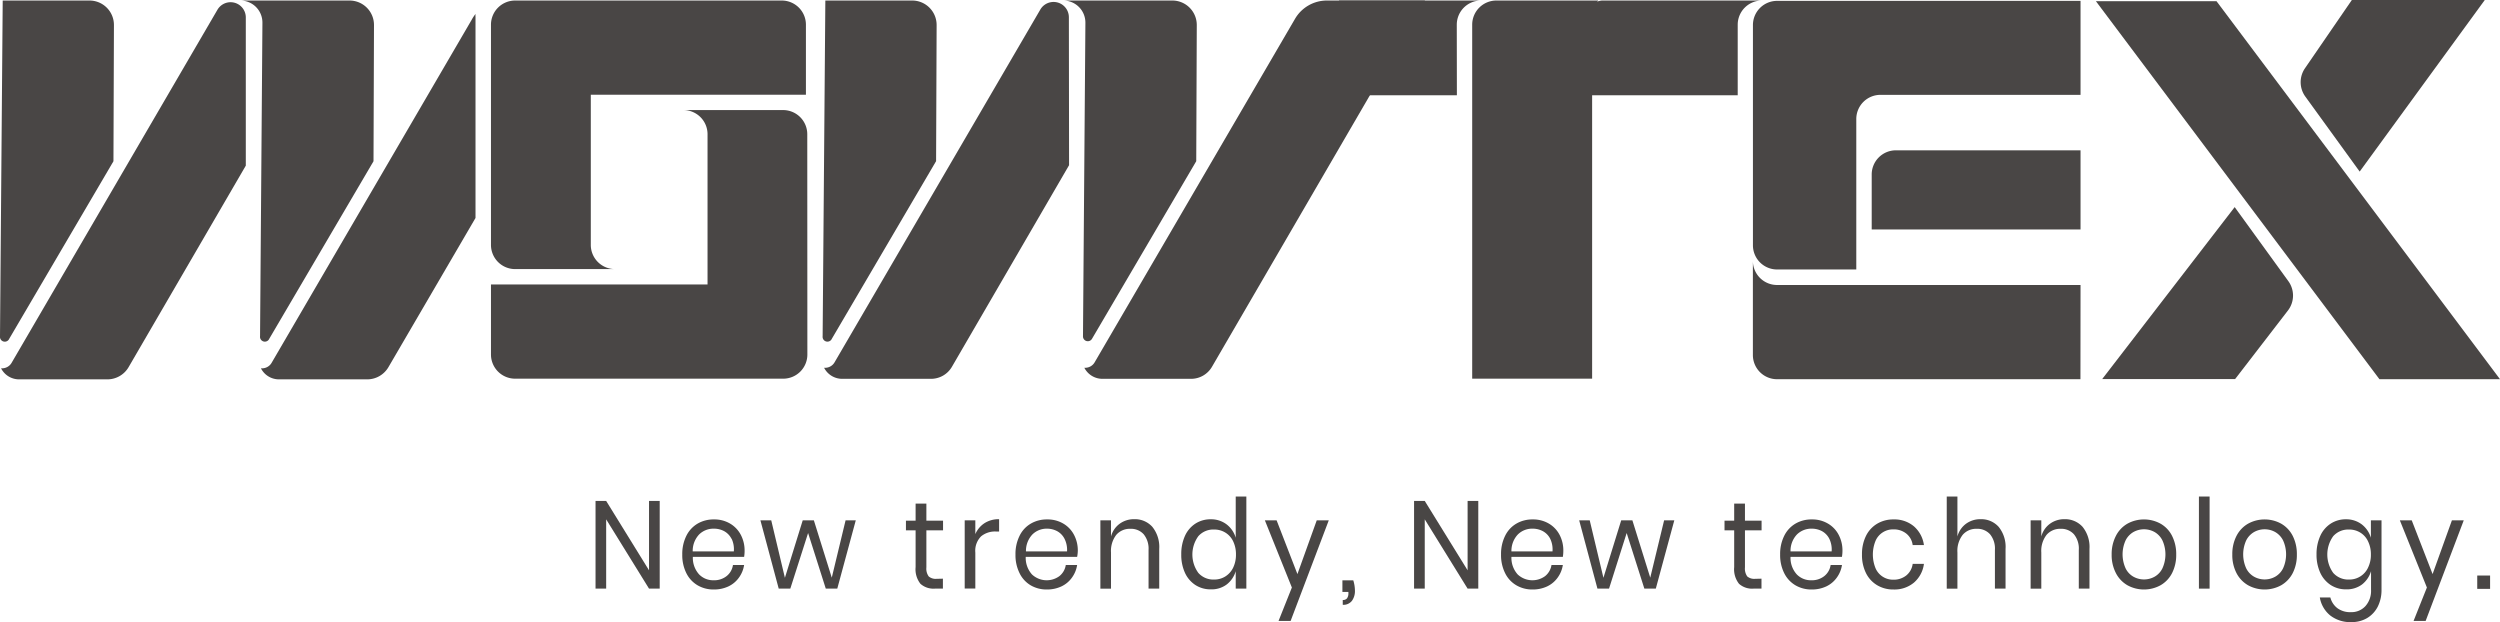
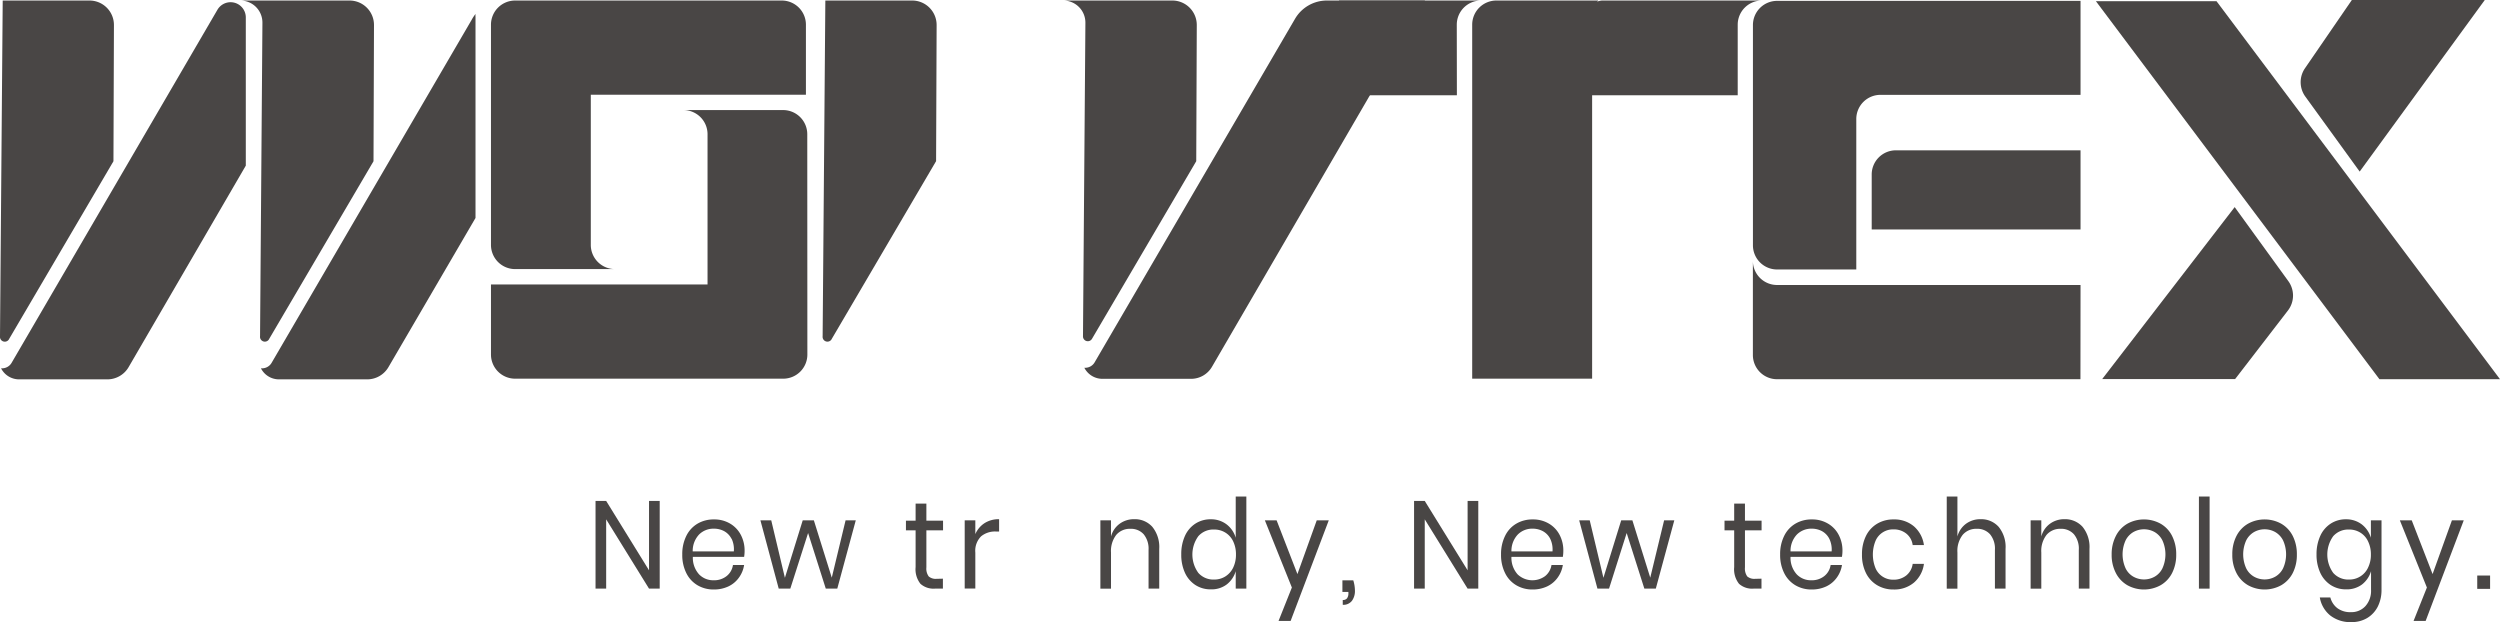
<svg xmlns="http://www.w3.org/2000/svg" id="图层_1" data-name="图层 1" viewBox="0 0 517.39 128.74">
  <defs>
    <style>.cls-1{fill:#494645;}</style>
  </defs>
  <title>logo_h</title>
  <path class="cls-1" d="M301.49,5a5,5,0,0,1,5-5h.12L277.13,0V19.6h24.38Z" transform="translate(0 0.11)" />
  <path class="cls-1" d="M331.55,0a3.35,3.35,0,0,0-3.12,3.33V19.6h31.2V5a5,5,0,0,1,5-5H331.55Z" transform="translate(0 0.11)" />
  <path class="cls-1" d="M309.68,0a5,5,0,0,0-5,5V78.26H329.5V3.37A5,5,0,0,1,330.78,0Z" transform="translate(0 0.11)" />
  <path class="cls-1" d="M18.52,0H.56L0,69.48A1,1,0,0,0,1.91,70L23.48,33.26l.1-28.16A5.06,5.06,0,0,0,18.52,0Z" transform="translate(0 0.11)" />
  <path class="cls-1" d="M188.81,0h-18l-.56,69.46a1,1,0,0,0,1.91.53l21.57-36.75.11-28.16A5.06,5.06,0,0,0,188.81,0Z" transform="translate(0 0.11)" />
  <path class="cls-1" d="M72.34,0H49.75a4.56,4.56,0,0,1,4.56,4.62v.1l-.49,64.74a1,1,0,0,0,1.91.53L77.3,33.26,77.4,5.1A5.06,5.06,0,0,0,72.34,0Z" transform="translate(0 0.11)" />
  <path class="cls-1" d="M50.87,3.5A3.15,3.15,0,0,0,45,1.91L2.39,75A2.3,2.3,0,0,1,.22,76.11,4.18,4.18,0,0,0,4,78.4H22.23a5.08,5.08,0,0,0,4.38-2.52L50.87,34.17Z" transform="translate(0 0.11)" />
-   <path class="cls-1" d="M221.21,3.45h0a3.17,3.17,0,0,0-5.91-1.58l-42.58,73A2.27,2.27,0,0,1,170.55,76a4.2,4.2,0,0,0,3.74,2.29h18.35A5,5,0,0,0,197,75.81l24.25-41.73Z" transform="translate(0 0.11)" />
  <path class="cls-1" d="M268,3.81l-41.42,71A2.27,2.27,0,0,1,224.41,76a4.2,4.2,0,0,0,3.73,2.29H246.5a5,5,0,0,0,4.32-2.48L294.91,0,274.6,0A7.63,7.63,0,0,0,268,3.81Z" transform="translate(0 0.11)" />
  <path class="cls-1" d="M430.58,58.87H367.77a5,5,0,0,1-5-5h0V73.37a5,5,0,0,0,5,5h62.79Z" transform="translate(0 0.11)" />
  <path class="cls-1" d="M387.36,36V47.38h43.22V31H392.36A5,5,0,0,0,387.36,36Z" transform="translate(0 0.11)" />
  <path class="cls-1" d="M430.58.07h-62.8a5,5,0,0,0-5,5V50.66a5,5,0,0,0,5,5h16.39V24.52a5,5,0,0,1,5-5h41.41Z" transform="translate(0 0.11)" />
  <path class="cls-1" d="M477.11,19.89,488.35,35.4,514.24-.11H486.73L477,14.06A5.08,5.08,0,0,0,477.11,19.89Z" transform="translate(0 0.11)" />
  <polygon class="cls-1" points="517.39 78.48 458.72 0.25 433.76 0.25 492.44 78.48 517.39 78.48" />
  <polygon class="cls-1" points="474.01 65.9 474.01 65.9 474.01 65.9 474.01 65.9" />
  <path class="cls-1" d="M473.59,58.08,462.48,42.75,435.06,78.34h27.51l10.94-14.2A5.07,5.07,0,0,0,473.59,58.08Z" transform="translate(0 0.11)" />
  <path class="cls-1" d="M98.41,3.48a5.36,5.36,0,0,1,0-.7A8.43,8.43,0,0,0,97.61,4L56.2,75A2.3,2.3,0,0,1,54,76.11a4.18,4.18,0,0,0,3.73,2.29H76a5.09,5.09,0,0,0,4.38-2.51L98.41,45Z" transform="translate(0 0.11)" />
  <path class="cls-1" d="M101.61,5a5,5,0,0,1,5-5h55.18a5,5,0,0,1,5,5V19.49H122.27V50.58a5,5,0,0,0,5,5H106.61a5,5,0,0,1-5-5Z" transform="translate(0 0.11)" />
  <path class="cls-1" d="M167.09,73.26a5,5,0,0,1-5,5H106.61a5,5,0,0,1-5-5V58.76h44.82V27.67a5,5,0,0,0-5-5h20.64a5,5,0,0,1,5,5Z" transform="translate(0 0.11)" />
  <path class="cls-1" d="M242.65,0H220.06a4.57,4.57,0,0,1,4.57,4.62v.1l-.5,64.74A1,1,0,0,0,226,70l21.57-36.75.11-28.16A5.06,5.06,0,0,0,242.65,0Z" transform="translate(0 0.11)" />
  <path class="cls-1" d="M136.53,121.71h-2.21l-8.87-14.34v14.34h-2.2V103.56h2.2l8.87,14.36V103.56h2.21Z" transform="translate(0 0.11)" />
  <path class="cls-1" d="M154,115.14H143.39a5.09,5.09,0,0,0,1.3,3.63,4.06,4.06,0,0,0,3,1.21,4.12,4.12,0,0,0,2.68-.86,3.57,3.57,0,0,0,1.32-2.3H154a6,6,0,0,1-1.08,2.62,5.63,5.63,0,0,1-2.17,1.81,7,7,0,0,1-3,.64,6.5,6.5,0,0,1-3.4-.88,6,6,0,0,1-2.31-2.51,8.31,8.31,0,0,1-.84-3.85,8.41,8.41,0,0,1,.84-3.86,6,6,0,0,1,2.31-2.52,6.5,6.5,0,0,1,3.4-.88,6.33,6.33,0,0,1,3.38.88,5.83,5.83,0,0,1,2.2,2.34,6.93,6.93,0,0,1,.77,3.25A7.83,7.83,0,0,1,154,115.14Zm-2.62-3.76a3.72,3.72,0,0,0-1.52-1.57,4.47,4.47,0,0,0-2.11-.51,4.22,4.22,0,0,0-3.06,1.2,4.94,4.94,0,0,0-1.33,3.51h8.51A5.08,5.08,0,0,0,151.41,111.38Z" transform="translate(0 0.11)" />
  <path class="cls-1" d="M177.11,107.57l-3.83,14.14H170.9l-3.66-11.51-3.68,11.51h-2.4l-3.79-14.14h2.24l2.83,11.9,3.69-11.9h2.3l3.71,11.87L175,107.57Z" transform="translate(0 0.11)" />
  <path class="cls-1" d="M195.14,119.65v2.06h-1.65a4.05,4.05,0,0,1-3-1,4.85,4.85,0,0,1-1-3.45v-7.62h-2v-2h2v-3.52h2.23v3.52h3.45v2h-3.45v7.67a2.75,2.75,0,0,0,.48,1.87,2.19,2.19,0,0,0,1.63.5Z" transform="translate(0 0.11)" />
  <path class="cls-1" d="M203.77,108.15a5.43,5.43,0,0,1,3-.81v2.55h-.67a4.52,4.52,0,0,0-3.06,1,4.22,4.22,0,0,0-1.19,3.36v7.44h-2.2V107.57h2.2v2.86A5.13,5.13,0,0,1,203.77,108.15Z" transform="translate(0 0.11)" />
-   <path class="cls-1" d="M222.92,115.14H212.28a5.13,5.13,0,0,0,1.29,3.63,4.45,4.45,0,0,0,5.68.35,3.62,3.62,0,0,0,1.32-2.3h2.35a6,6,0,0,1-1.08,2.62,5.63,5.63,0,0,1-2.17,1.81,7,7,0,0,1-3,.64,6.49,6.49,0,0,1-3.39-.88A5.92,5.92,0,0,1,211,118.5a8.31,8.31,0,0,1-.84-3.85,8.41,8.41,0,0,1,.84-3.86,5.89,5.89,0,0,1,2.31-2.52,6.49,6.49,0,0,1,3.39-.88,6.37,6.37,0,0,1,3.39.88,5.83,5.83,0,0,1,2.2,2.34,6.93,6.93,0,0,1,.77,3.25A7.83,7.83,0,0,1,222.92,115.14Zm-2.62-3.76a3.68,3.68,0,0,0-1.53-1.57,4.45,4.45,0,0,0-2.11-.51,4.2,4.2,0,0,0-3,1.2,4.94,4.94,0,0,0-1.33,3.51h8.5A5.09,5.09,0,0,0,220.3,111.38Z" transform="translate(0 0.11)" />
  <path class="cls-1" d="M238.48,108.92a6.63,6.63,0,0,1,1.43,4.58v8.21H237.7v-8a4.71,4.71,0,0,0-1-3.24,3.52,3.52,0,0,0-2.77-1.14,3.69,3.69,0,0,0-2.91,1.25,5.45,5.45,0,0,0-1.09,3.65v7.49h-2.2V107.57h2.2v3.35a4.79,4.79,0,0,1,1.81-2.65,5,5,0,0,1,3-.93A4.84,4.84,0,0,1,238.48,108.92Z" transform="translate(0 0.11)" />
  <path class="cls-1" d="M253.86,108.42a5.4,5.4,0,0,1,1.88,2.76v-8.53h2.2v19.06h-2.2V118.1a5.4,5.4,0,0,1-1.88,2.76,5.22,5.22,0,0,1-3.28,1,5.74,5.74,0,0,1-3.16-.88,6,6,0,0,1-2.17-2.51,8.85,8.85,0,0,1-.78-3.85,9,9,0,0,1,.78-3.86,5.92,5.92,0,0,1,2.17-2.52,5.74,5.74,0,0,1,3.16-.88A5.28,5.28,0,0,1,253.86,108.42ZM248,110.86a6.47,6.47,0,0,0,0,7.59,4.13,4.13,0,0,0,3.26,1.38,4.27,4.27,0,0,0,2.33-.64,4.42,4.42,0,0,0,1.62-1.82,6.15,6.15,0,0,0,.58-2.72,6.23,6.23,0,0,0-.58-2.73,4.27,4.27,0,0,0-1.62-1.81,4.35,4.35,0,0,0-2.33-.63A4.13,4.13,0,0,0,248,110.86Z" transform="translate(0 0.11)" />
  <path class="cls-1" d="M264.2,107.57l4.31,11.13,4-11.13H275l-7.9,20.83h-2.5l2.76-6.92-5.59-13.91Z" transform="translate(0 0.11)" />
  <path class="cls-1" d="M280.41,122.1a3.43,3.43,0,0,1-.63,2.15,2.25,2.25,0,0,1-1.89.81v-1a1.05,1.05,0,0,0,.89-.35,1.76,1.76,0,0,0,.28-1.09v-.23h-1.24V120h2.25A7.3,7.3,0,0,1,280.41,122.1Z" transform="translate(0 0.11)" />
  <path class="cls-1" d="M305.94,121.71h-2.21l-8.87-14.34v14.34h-2.21V103.56h2.21l8.87,14.36V103.56h2.21Z" transform="translate(0 0.11)" />
  <path class="cls-1" d="M323.44,115.14H312.8a5.13,5.13,0,0,0,1.29,3.63,4.45,4.45,0,0,0,5.68.35,3.66,3.66,0,0,0,1.32-2.3h2.35a6,6,0,0,1-1.08,2.62,5.63,5.63,0,0,1-2.17,1.81,7,7,0,0,1-3,.64,6.49,6.49,0,0,1-3.39-.88,5.92,5.92,0,0,1-2.31-2.51,8.31,8.31,0,0,1-.84-3.85,8.41,8.41,0,0,1,.84-3.86,5.89,5.89,0,0,1,2.31-2.52,6.49,6.49,0,0,1,3.39-.88,6.37,6.37,0,0,1,3.39.88,5.83,5.83,0,0,1,2.2,2.34,6.92,6.92,0,0,1,.76,3.25A7.93,7.93,0,0,1,323.44,115.14Zm-2.62-3.76a3.68,3.68,0,0,0-1.53-1.57,4.45,4.45,0,0,0-2.11-.51,4.2,4.2,0,0,0-3.05,1.2A4.94,4.94,0,0,0,312.8,114h8.5A5.09,5.09,0,0,0,320.82,111.38Z" transform="translate(0 0.11)" />
  <path class="cls-1" d="M346.51,107.57l-3.83,14.14h-2.37l-3.66-11.51L333,121.71h-2.4l-3.78-14.14H329l2.84,11.9,3.68-11.9h2.31l3.7,11.87,2.87-11.87Z" transform="translate(0 0.11)" />
  <path class="cls-1" d="M364.55,119.65v2.06H362.9a4.05,4.05,0,0,1-3-1,4.85,4.85,0,0,1-1-3.45v-7.62h-2v-2h2v-3.52h2.23v3.52h3.44v2h-3.44v7.67a2.81,2.81,0,0,0,.47,1.87,2.22,2.22,0,0,0,1.64.5Z" transform="translate(0 0.11)" />
  <path class="cls-1" d="M381.2,115.14H370.56a5.09,5.09,0,0,0,1.3,3.63,4.06,4.06,0,0,0,3,1.21,4.12,4.12,0,0,0,2.68-.86,3.57,3.57,0,0,0,1.32-2.3h2.35a6,6,0,0,1-1.08,2.62,5.63,5.63,0,0,1-2.17,1.81,7,7,0,0,1-3,.64,6.5,6.5,0,0,1-3.4-.88,6,6,0,0,1-2.31-2.51,8.31,8.31,0,0,1-.84-3.85,8.41,8.41,0,0,1,.84-3.86,6,6,0,0,1,2.31-2.52,6.5,6.5,0,0,1,3.4-.88,6.33,6.33,0,0,1,3.38.88,5.76,5.76,0,0,1,2.2,2.34,6.93,6.93,0,0,1,.77,3.25A7.83,7.83,0,0,1,381.2,115.14Zm-2.62-3.76a3.72,3.72,0,0,0-1.52-1.57,4.47,4.47,0,0,0-2.11-.51,4.24,4.24,0,0,0-3.06,1.2,4.94,4.94,0,0,0-1.33,3.51h8.51A5.08,5.08,0,0,0,378.58,111.38Z" transform="translate(0 0.11)" />
  <path class="cls-1" d="M396.11,108.83a6.26,6.26,0,0,1,2.06,3.87h-2.33a3.62,3.62,0,0,0-1.32-2.38,4.13,4.13,0,0,0-2.68-.87,3.93,3.93,0,0,0-3.66,2.31,7.52,7.52,0,0,0,0,5.79,3.93,3.93,0,0,0,3.66,2.31,4.13,4.13,0,0,0,2.68-.88,3.69,3.69,0,0,0,1.32-2.39h2.33a6.18,6.18,0,0,1-2.06,3.87,6.29,6.29,0,0,1-4.22,1.43,6.44,6.44,0,0,1-3.39-.88,6,6,0,0,1-2.32-2.51,8.31,8.31,0,0,1-.83-3.85,8.41,8.41,0,0,1,.83-3.86,6,6,0,0,1,2.32-2.52,6.44,6.44,0,0,1,3.39-.88A6.24,6.24,0,0,1,396.11,108.83Z" transform="translate(0 0.11)" />
  <path class="cls-1" d="M413.63,108.92a6.58,6.58,0,0,1,1.43,4.58v8.21h-2.2v-8a4.66,4.66,0,0,0-1-3.24,3.52,3.52,0,0,0-2.77-1.14,3.65,3.65,0,0,0-2.9,1.25,5.4,5.4,0,0,0-1.09,3.65v7.49h-2.21V102.65h2.21v8.27a4.78,4.78,0,0,1,1.8-2.65,5,5,0,0,1,3-.93A4.83,4.83,0,0,1,413.63,108.92Z" transform="translate(0 0.11)" />
  <path class="cls-1" d="M431,108.92a6.63,6.63,0,0,1,1.43,4.58v8.21h-2.21v-8a4.66,4.66,0,0,0-1-3.24,3.52,3.52,0,0,0-2.76-1.14,3.69,3.69,0,0,0-2.91,1.25,5.4,5.4,0,0,0-1.09,3.65v7.49h-2.21V107.57h2.21v3.35a4.79,4.79,0,0,1,1.81-2.65,5,5,0,0,1,3-.93A4.86,4.86,0,0,1,431,108.92Z" transform="translate(0 0.11)" />
  <path class="cls-1" d="M447.14,108.27a6,6,0,0,1,2.38,2.52,8.29,8.29,0,0,1,.86,3.86,8.19,8.19,0,0,1-.86,3.85,6.08,6.08,0,0,1-2.38,2.51,7.12,7.12,0,0,1-6.86,0,6.14,6.14,0,0,1-2.38-2.51,8.07,8.07,0,0,1-.88-3.85,8.17,8.17,0,0,1,.88-3.86,6.1,6.1,0,0,1,2.38-2.52,7.12,7.12,0,0,1,6.86,0ZM441.52,110a4.15,4.15,0,0,0-1.62,1.74,7,7,0,0,0,0,5.76,4,4,0,0,0,1.62,1.74,4.51,4.51,0,0,0,4.39,0,4,4,0,0,0,1.62-1.74,7,7,0,0,0,0-5.76,4.15,4.15,0,0,0-1.62-1.74,4.51,4.51,0,0,0-4.39,0Z" transform="translate(0 0.11)" />
  <path class="cls-1" d="M457.29,102.65v19.06h-2.21V102.65Z" transform="translate(0 0.11)" />
  <path class="cls-1" d="M472.11,108.27a6.1,6.1,0,0,1,2.38,2.52,8.29,8.29,0,0,1,.86,3.86,8.19,8.19,0,0,1-.86,3.85,6.14,6.14,0,0,1-2.38,2.51,7.12,7.12,0,0,1-6.86,0,6.16,6.16,0,0,1-2.39-2.51,8.07,8.07,0,0,1-.87-3.85,8.17,8.17,0,0,1,.87-3.86,6.13,6.13,0,0,1,2.39-2.52,7.12,7.12,0,0,1,6.86,0ZM466.49,110a4.17,4.17,0,0,0-1.63,1.74,7,7,0,0,0,0,5.76,4.06,4.06,0,0,0,1.63,1.74,4.49,4.49,0,0,0,4.38,0,4.06,4.06,0,0,0,1.63-1.74,7,7,0,0,0,0-5.76,4.17,4.17,0,0,0-1.63-1.74,4.49,4.49,0,0,0-4.38,0Z" transform="translate(0 0.11)" />
  <path class="cls-1" d="M488.79,108.42a5.46,5.46,0,0,1,1.88,2.76v-3.61h2.2v14.37a7.65,7.65,0,0,1-.77,3.48,5.83,5.83,0,0,1-2.19,2.37,6.22,6.22,0,0,1-3.27.85,6.76,6.76,0,0,1-4.39-1.38,6.11,6.11,0,0,1-2.15-3.72h2.18a4.06,4.06,0,0,0,1.46,2.22,4.46,4.46,0,0,0,2.78.82,3.92,3.92,0,0,0,3-1.23,4.72,4.72,0,0,0,1.18-3.41V118.1a5.46,5.46,0,0,1-1.88,2.76,5.25,5.25,0,0,1-3.29,1,5.7,5.7,0,0,1-3.15-.88,6,6,0,0,1-2.17-2.51,8.85,8.85,0,0,1-.79-3.85,9,9,0,0,1,.79-3.86,5.92,5.92,0,0,1,2.17-2.52,5.7,5.7,0,0,1,3.15-.88A5.31,5.31,0,0,1,488.79,108.42Zm-5.92,2.44a6.51,6.51,0,0,0,0,7.59,4.16,4.16,0,0,0,3.26,1.38,4.25,4.25,0,0,0,3.95-2.46,6,6,0,0,0,.59-2.72,6.09,6.09,0,0,0-.59-2.73,4.18,4.18,0,0,0-1.61-1.81,4.39,4.39,0,0,0-2.34-.63A4.16,4.16,0,0,0,482.87,110.86Z" transform="translate(0 0.11)" />
  <path class="cls-1" d="M499.12,107.57l4.32,11.13,4-11.13h2.45L502,128.4h-2.5l2.76-6.92-5.6-13.91Z" transform="translate(0 0.11)" />
  <path class="cls-1" d="M515.34,119v2.76h-2.66V119Z" transform="translate(0 0.11)" />
</svg>